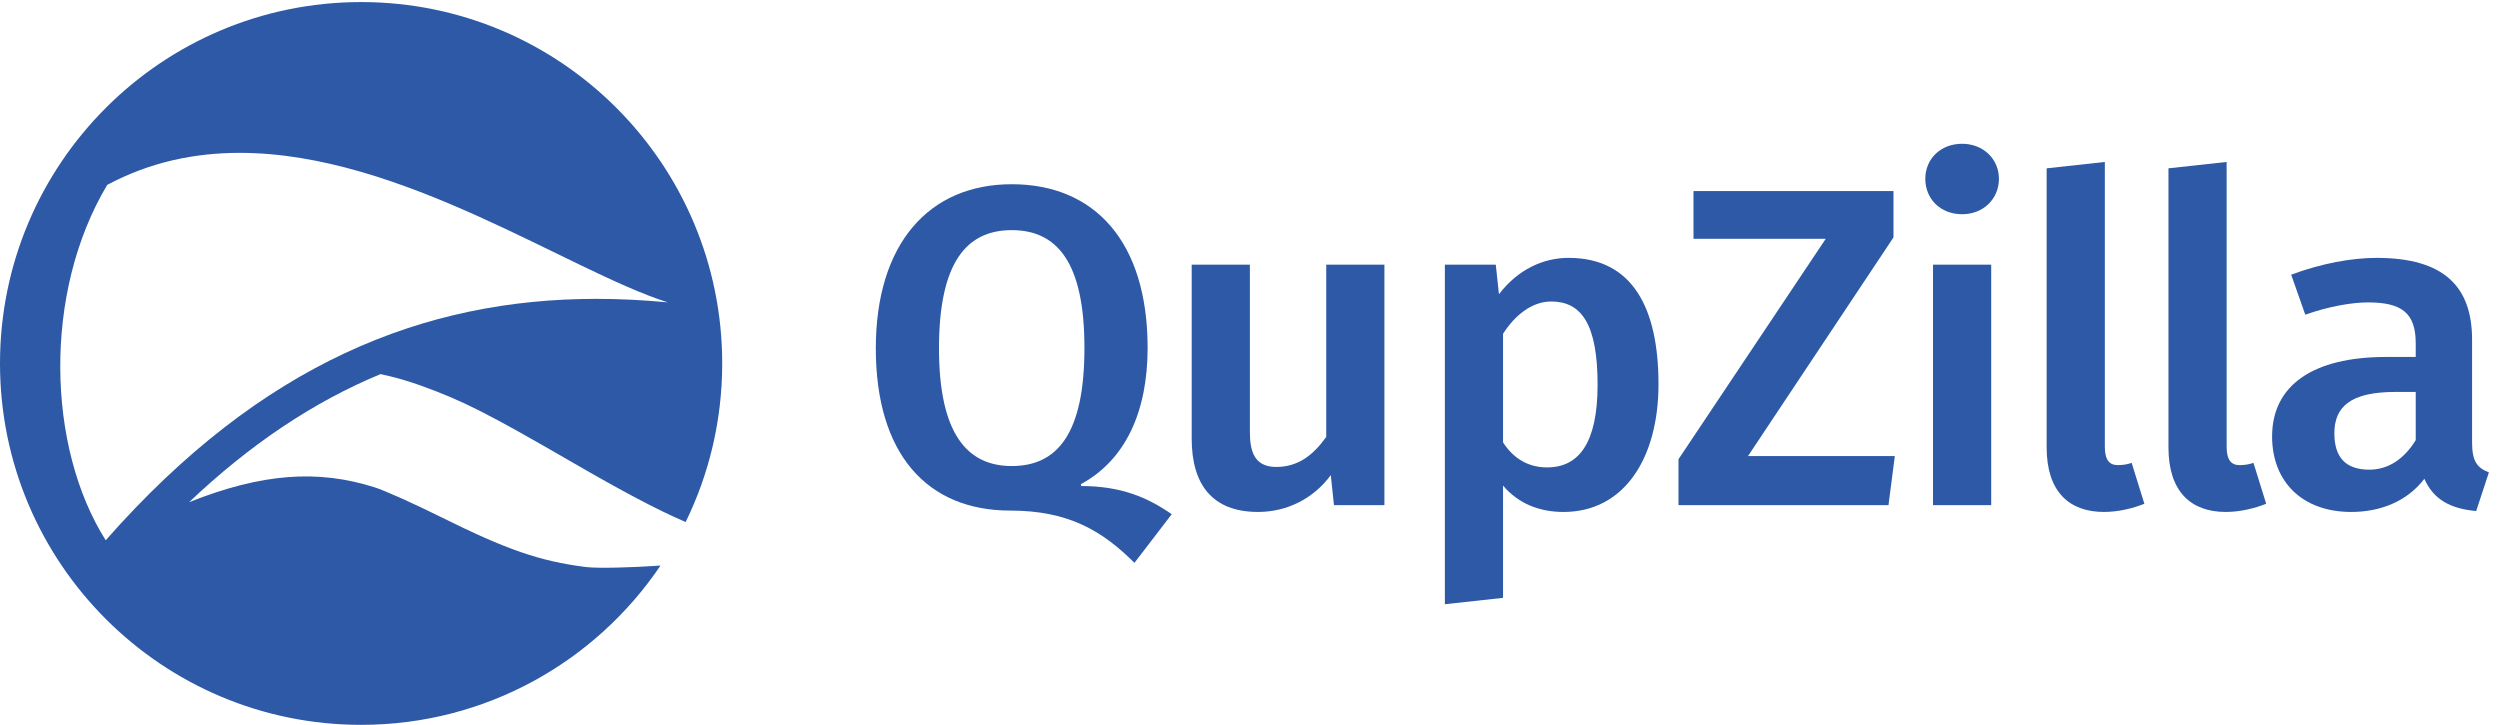
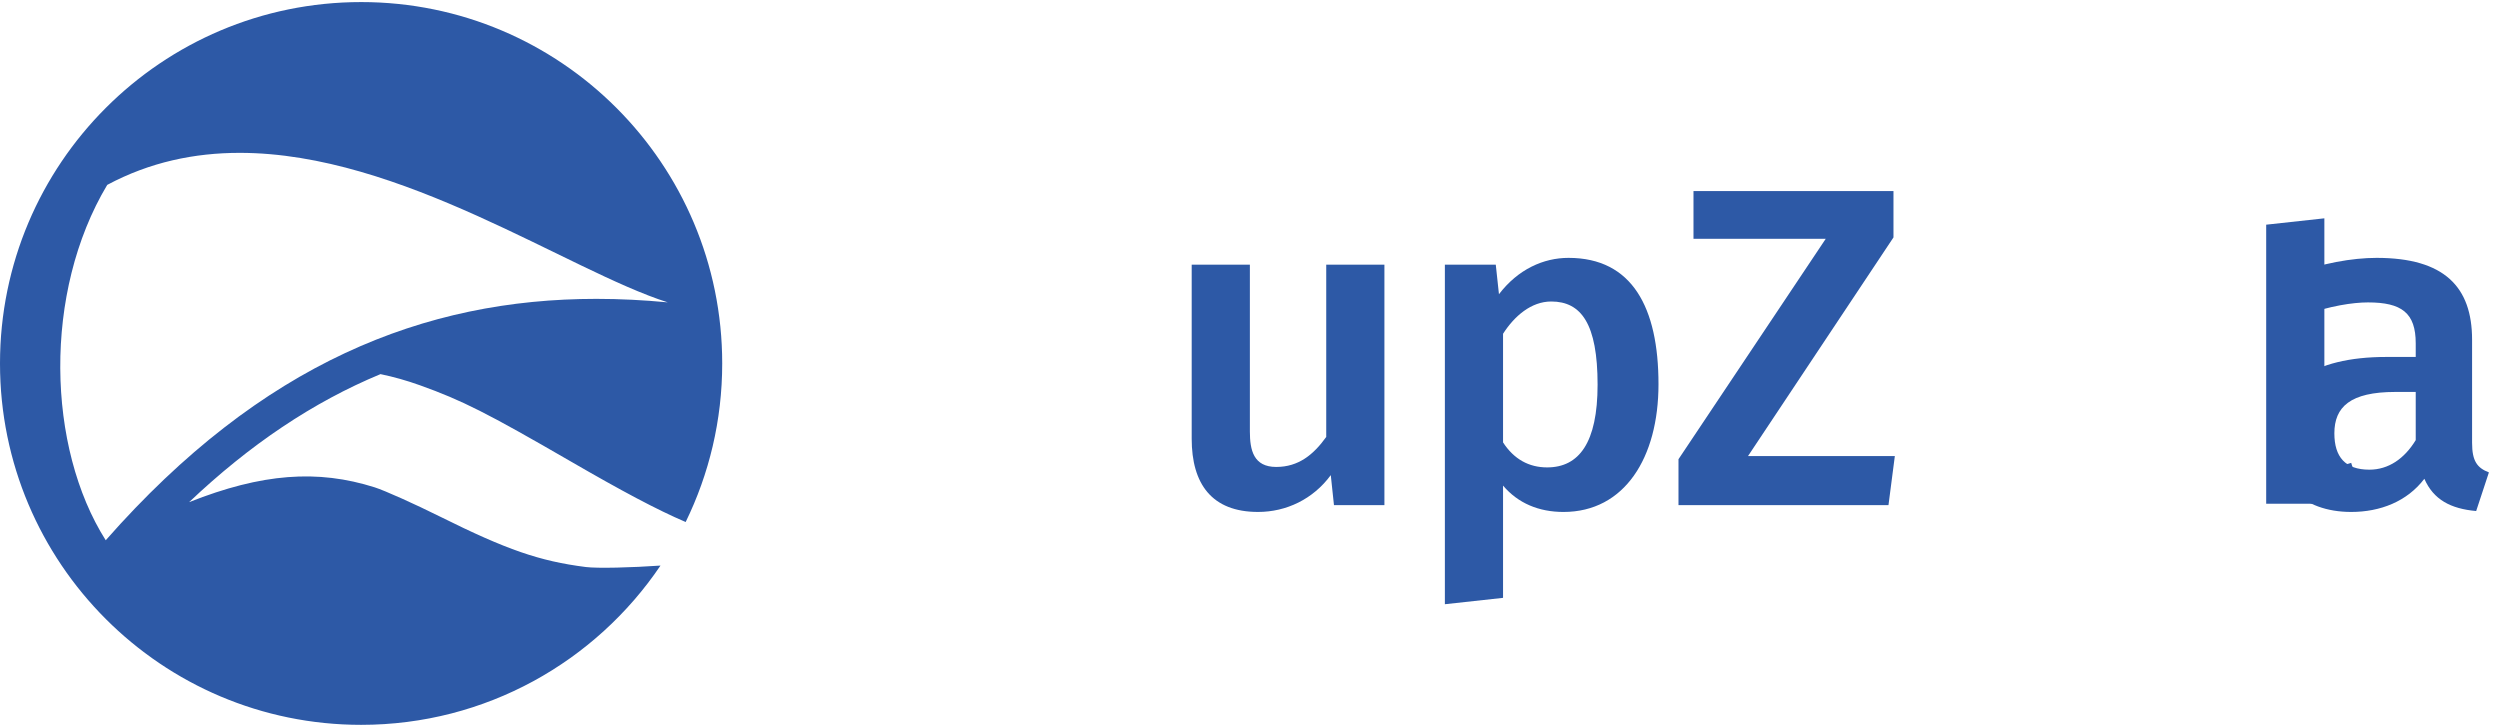
<svg xmlns="http://www.w3.org/2000/svg" xmlns:ns1="http://sodipodi.sourceforge.net/DTD/sodipodi-0.dtd" xmlns:ns2="http://www.inkscape.org/namespaces/inkscape" version="1.1" id="svg2" xml:space="preserve" width="851.333" height="246.867" viewBox="0 0 851.333 246.867" ns1:docname="qupzilla-04.svg" ns2:version="0.92.1 r">
  <defs id="defs6" />
  <ns1:namedview pagecolor="#ffffff" bordercolor="#666666" borderopacity="1" objecttolerance="10" gridtolerance="10" guidetolerance="10" ns2:pageopacity="0" ns2:pageshadow="2" ns2:window-width="711" ns2:window-height="480" id="namedview4" showgrid="false" ns2:zoom="0.4522318" ns2:cx="425.66666" ns2:cy="123.43333" ns2:window-x="0" ns2:window-y="0" ns2:window-maximized="0" ns2:current-layer="g10" />
  <g id="g10" ns2:groupmode="layer" ns2:label="ink_ext_XXXXXX" transform="matrix(1.333,0,0,-1.333,0,246.867)">
    <g id="g12" transform="scale(0.1)">
      <path d="M 270.105,471.801 C 119.82,708.762 109.41,1104.52 273.918,1379.64 383,1438 497.133,1461.48 612.426,1461.48 c 412.644,0 839.184,-301.14 1093.494,-381.94 -61.21,5.85 -121.97,8.94 -182.3,8.94 -439.13,0 -855.194,-163.785 -1253.515,-616.679 z M 922.59,1846.67 C 413.043,1846.67 0,1433.29 0,923.457 0,413.648 413.043,0.25 922.59,0.25 c 318.33,0 598.98,161.398 764.75,406.879 -73.29,-5.141 -161.06,-7.508 -191.15,-3.66 -117.92,15.082 -201.74,44.07 -371.33,128.422 -66.87,33.257 -142.208,67.007 -167.426,75.019 -145.911,46.289 -288.129,36.059 -474.332,-37.769 155.359,147.328 316.851,255.66 488.906,327.093 33.162,-6.871 66.872,-16.3 101.082,-28.593 108.37,-38.942 170.19,-70.192 385.85,-194.981 128.44,-74.328 218.44,-122.531 292.69,-154.269 59.77,122.3 93.36,259.757 93.36,405.066 0,509.833 -412.95,923.213 -922.4,923.213" style="fill:#2d59a6;fill-opacity:1;fill-rule:nonzero;stroke:none" id="path14" ns2:connector-curvature="0" />
-       <path d="m 2584.56,1264.05 c -116.12,0 -185.79,-83.61 -185.79,-301.909 0,-218.289 72,-300.743 185.79,-300.743 117.28,0 185.78,83.614 185.78,301.915 0,218.287 -69.66,300.737 -185.78,300.737 z m 176.5,-649.089 1.16,-4.641 c 101.02,0 169.52,-29.031 231.06,-72 l -95.22,-124.238 c -82.43,82.449 -169.51,133.527 -316.98,133.527 -212.49,0 -343.7,143.993 -343.7,414.532 0,265.899 134.69,419.179 347.18,419.179 212.49,0 347.18,-147.46 347.18,-418.007 0,-163.731 -56.89,-286.813 -170.68,-348.352" style="fill:#2d59a6;fill-opacity:1;fill-rule:nonzero;stroke:none" id="path16" ns2:connector-curvature="0" />
      <path d="M 3192.98,1175.8 V 749.648 c 0,-47.597 9.29,-90.558 67.35,-90.558 56.89,0 95.21,31.34 127.72,76.629 V 1175.8 h 148.63 V 561.551 H 3407.8 l -8.13,76.64 c -45.28,-61.55 -113.79,-94.062 -185.79,-94.062 -118.43,0 -169.53,71.992 -169.53,186.953 V 1175.8 h 148.63" style="fill:#2d59a6;fill-opacity:1;fill-rule:nonzero;stroke:none" id="path18" ns2:connector-curvature="0" />
      <path d="m 4081.26,869.254 c 0,155.596 -41.8,212.486 -118.43,212.486 -51.1,0 -94.06,-37.16 -123.09,-82.435 V 721.781 c 27.87,-42.961 66.19,-63.859 112.64,-63.859 81.28,0 128.88,62.707 128.88,211.332 z M 3691.12,308.41 v 867.39 h 130.05 l 8.12,-75.48 c 48.77,63.86 113.79,92.89 177.66,92.89 162.56,0 229.9,-126.56 229.9,-322.8 0,-188.101 -87.08,-326.281 -242.67,-326.281 -62.7,0 -116.12,22.062 -154.44,67.351 V 324.672 L 3691.12,308.41" style="fill:#2d59a6;fill-opacity:1;fill-rule:nonzero;stroke:none" id="path20" ns2:connector-curvature="0" />
      <path d="m 4465.58,686.949 h 375.05 L 4824.37,561.551 H 4287.93 V 678.82 l 376.21,563.16 h -337.89 v 121.93 h 510.9 V 1245.46 L 4465.58,686.949" style="fill:#2d59a6;fill-opacity:1;fill-rule:nonzero;stroke:none" id="path22" ns2:connector-curvature="0" />
-       <path d="M 4938.16,561.551 V 1175.8 h 148.63 V 561.551 Z m 74.32,743.129 c -55.74,0 -94.06,39.48 -94.06,90.58 0,49.93 38.32,89.4 94.06,89.4 54.56,0 94.05,-39.47 94.05,-89.4 0,-51.1 -39.49,-90.58 -94.05,-90.58" style="fill:#2d59a6;fill-opacity:1;fill-rule:nonzero;stroke:none" id="path24" ns2:connector-curvature="0" />
-       <path d="m 5478.1,565.031 c -29.03,-11.609 -66.19,-20.902 -103.34,-20.902 -88.25,0 -146.31,51.101 -146.31,164.891 v 712.94 l 148.63,16.26 V 711.332 c 0,-34.832 11.62,-47.602 33.68,-47.602 12.76,0 25.54,2.329 34.83,5.809 l 32.51,-104.508" style="fill:#2d59a6;fill-opacity:1;fill-rule:nonzero;stroke:none" id="path26" ns2:connector-curvature="0" />
-       <path d="m 5789.29,565.031 c -29.03,-11.609 -66.19,-20.902 -103.34,-20.902 -88.25,0 -146.31,51.101 -146.31,164.891 v 712.94 l 148.62,16.26 V 711.332 c 0,-34.832 11.62,-47.602 33.68,-47.602 12.77,0 25.55,2.329 34.84,5.809 l 32.51,-104.508" style="fill:#2d59a6;fill-opacity:1;fill-rule:nonzero;stroke:none" id="path28" ns2:connector-curvature="0" />
+       <path d="m 5789.29,565.031 v 712.94 l 148.62,16.26 V 711.332 c 0,-34.832 11.62,-47.602 33.68,-47.602 12.77,0 25.55,2.329 34.84,5.809 l 32.51,-104.508" style="fill:#2d59a6;fill-opacity:1;fill-rule:nonzero;stroke:none" id="path28" ns2:connector-curvature="0" />
      <path d="m 6171.31,727.59 v 123.09 h -52.26 c -114.94,0 -155.59,-38.321 -155.59,-105.668 0,-60.383 27.87,-92.891 89.4,-92.891 48.78,0 89.42,27.859 118.45,75.469 z m 143.98,-6.961 c 0,-46.449 12.77,-63.867 42.97,-75.469 l -32.53,-98.699 c -65.02,5.801 -109.13,29.019 -132.36,82.43 -44.12,-58.051 -112.64,-84.762 -186.95,-84.762 -125.4,0 -202.04,77.801 -202.04,192.762 0,130.035 103.34,203.191 291.46,203.191 h 75.47 v 34.84 c 0,77.788 -36,104.498 -121.93,104.498 -39.48,0 -97.53,-9.28 -160.23,-31.36 l -36,102.19 c 77.8,29.04 155.6,42.96 218.3,42.96 173.01,0 243.84,-74.3 243.84,-209.011 v -263.57" style="fill:#2d59a6;fill-opacity:1;fill-rule:nonzero;stroke:none" id="path30" ns2:connector-curvature="0" />
    </g>
  </g>
</svg>